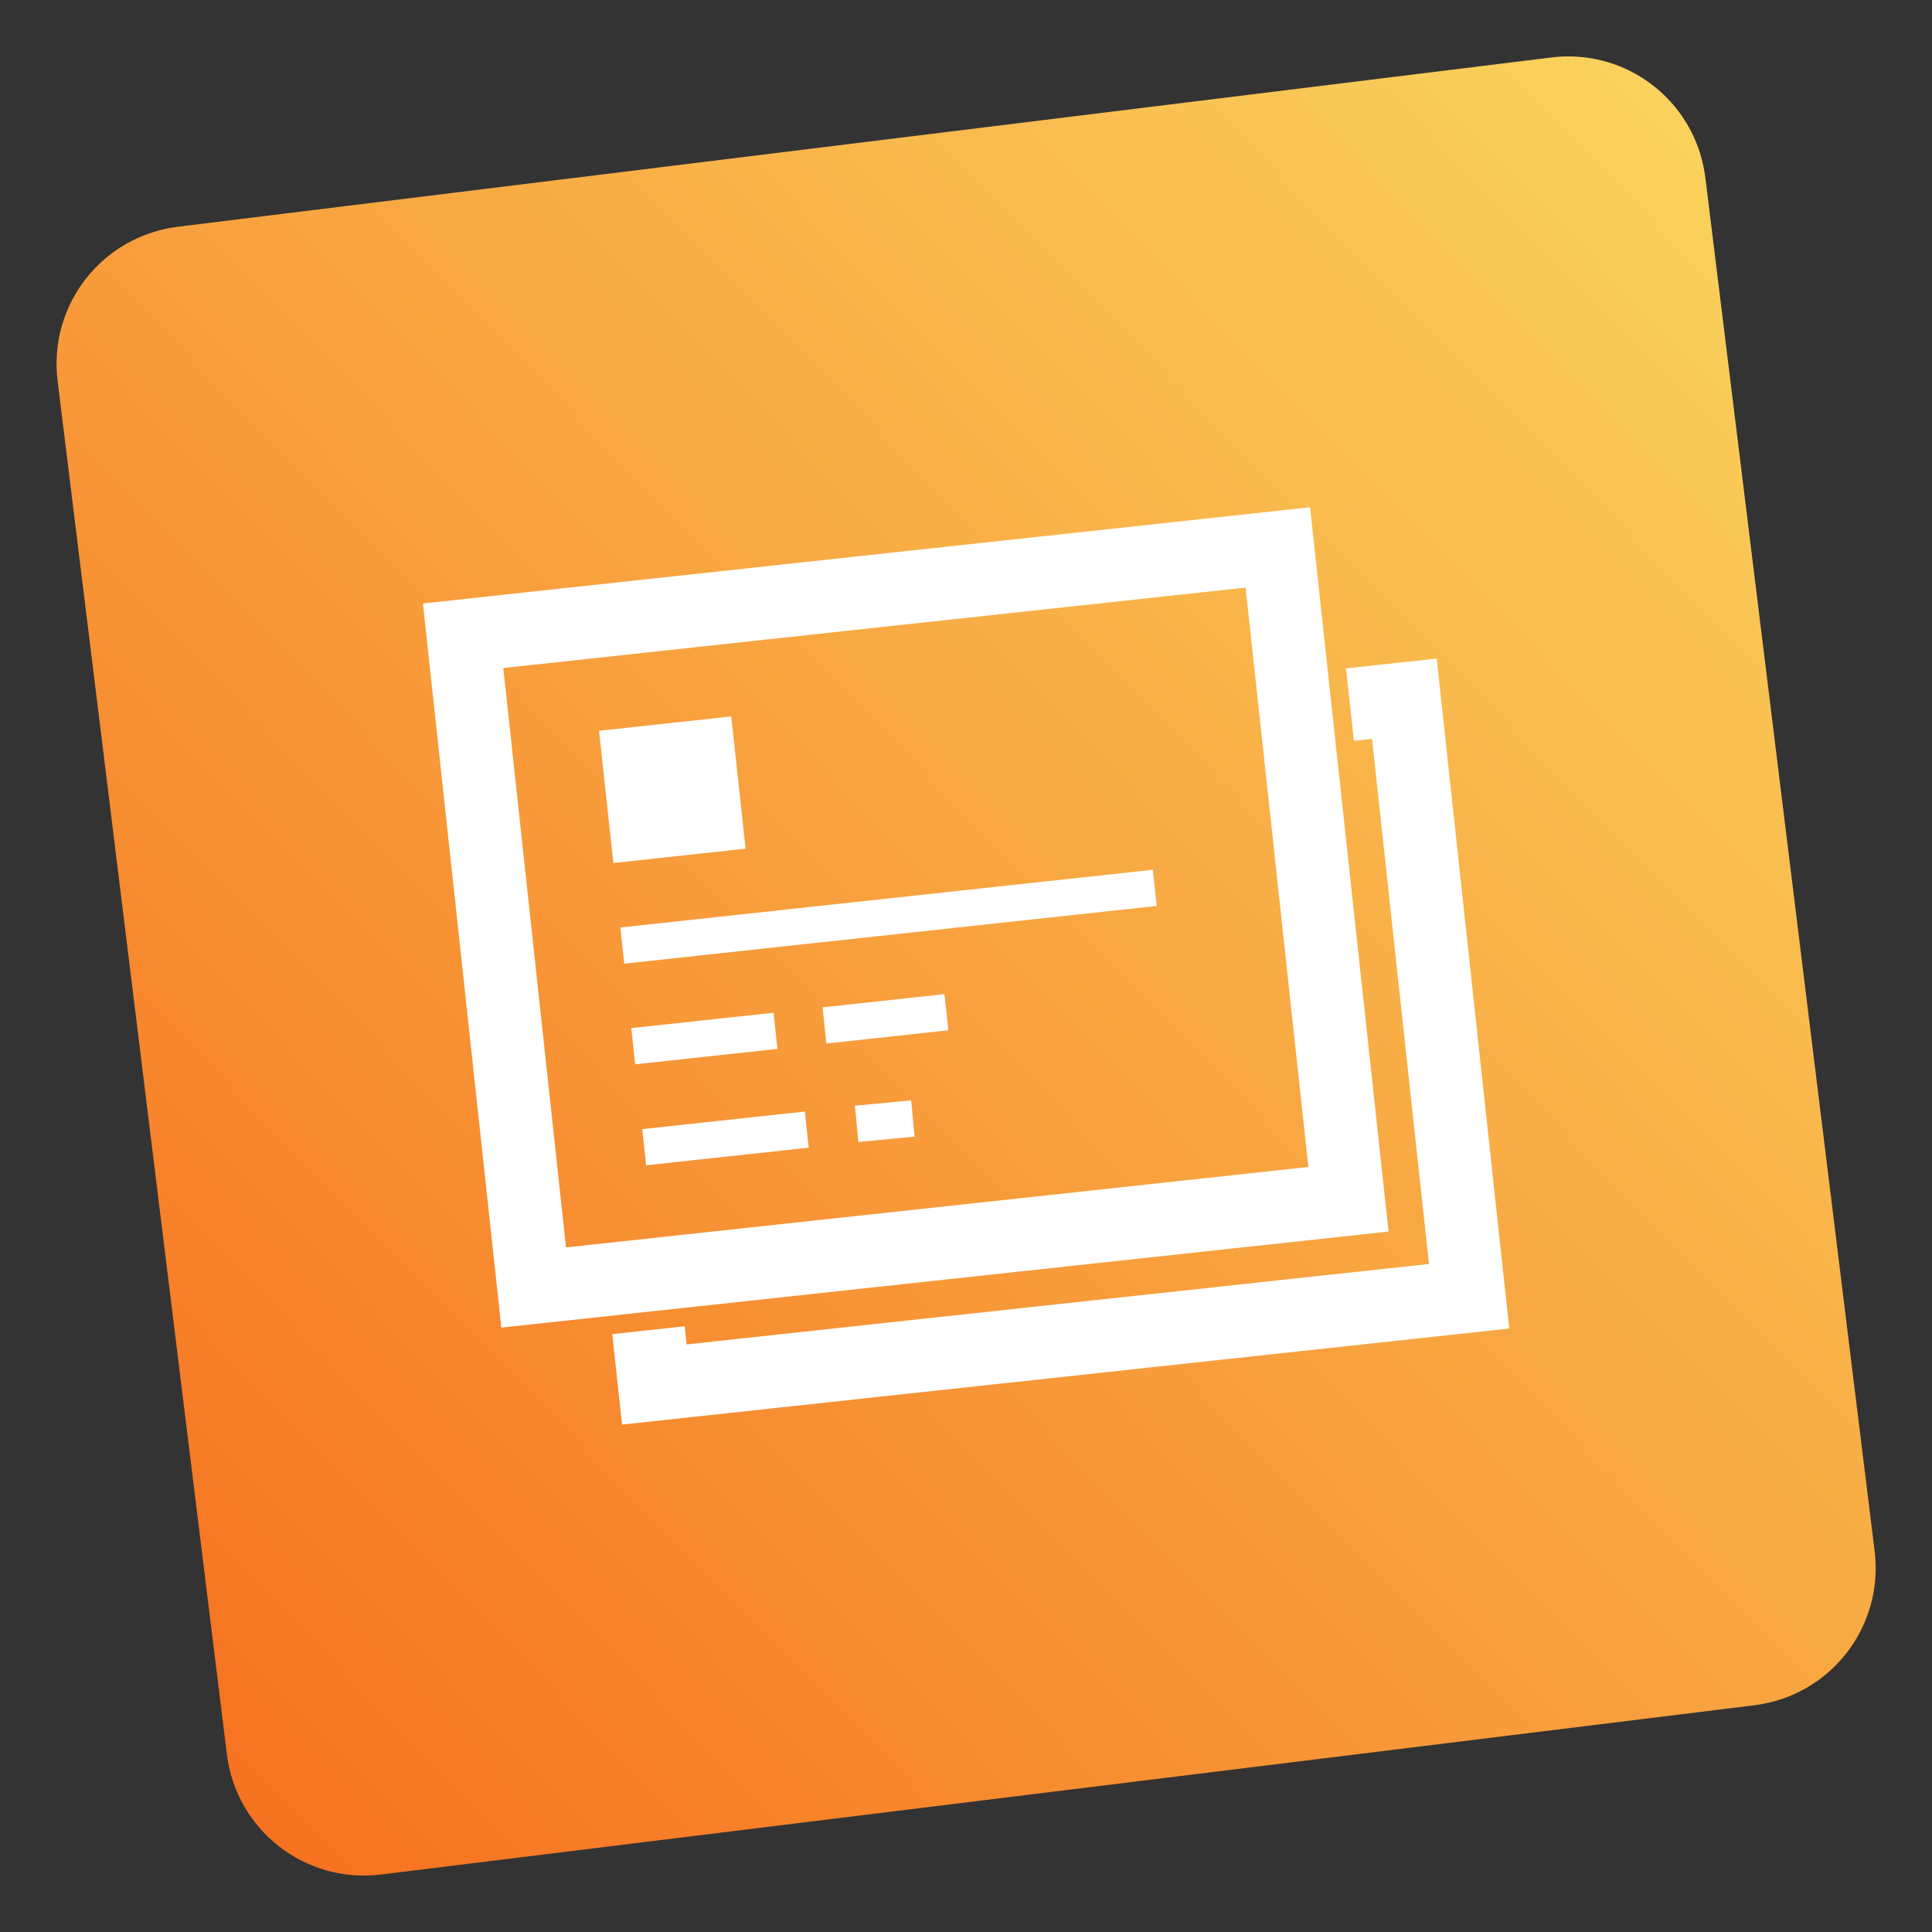
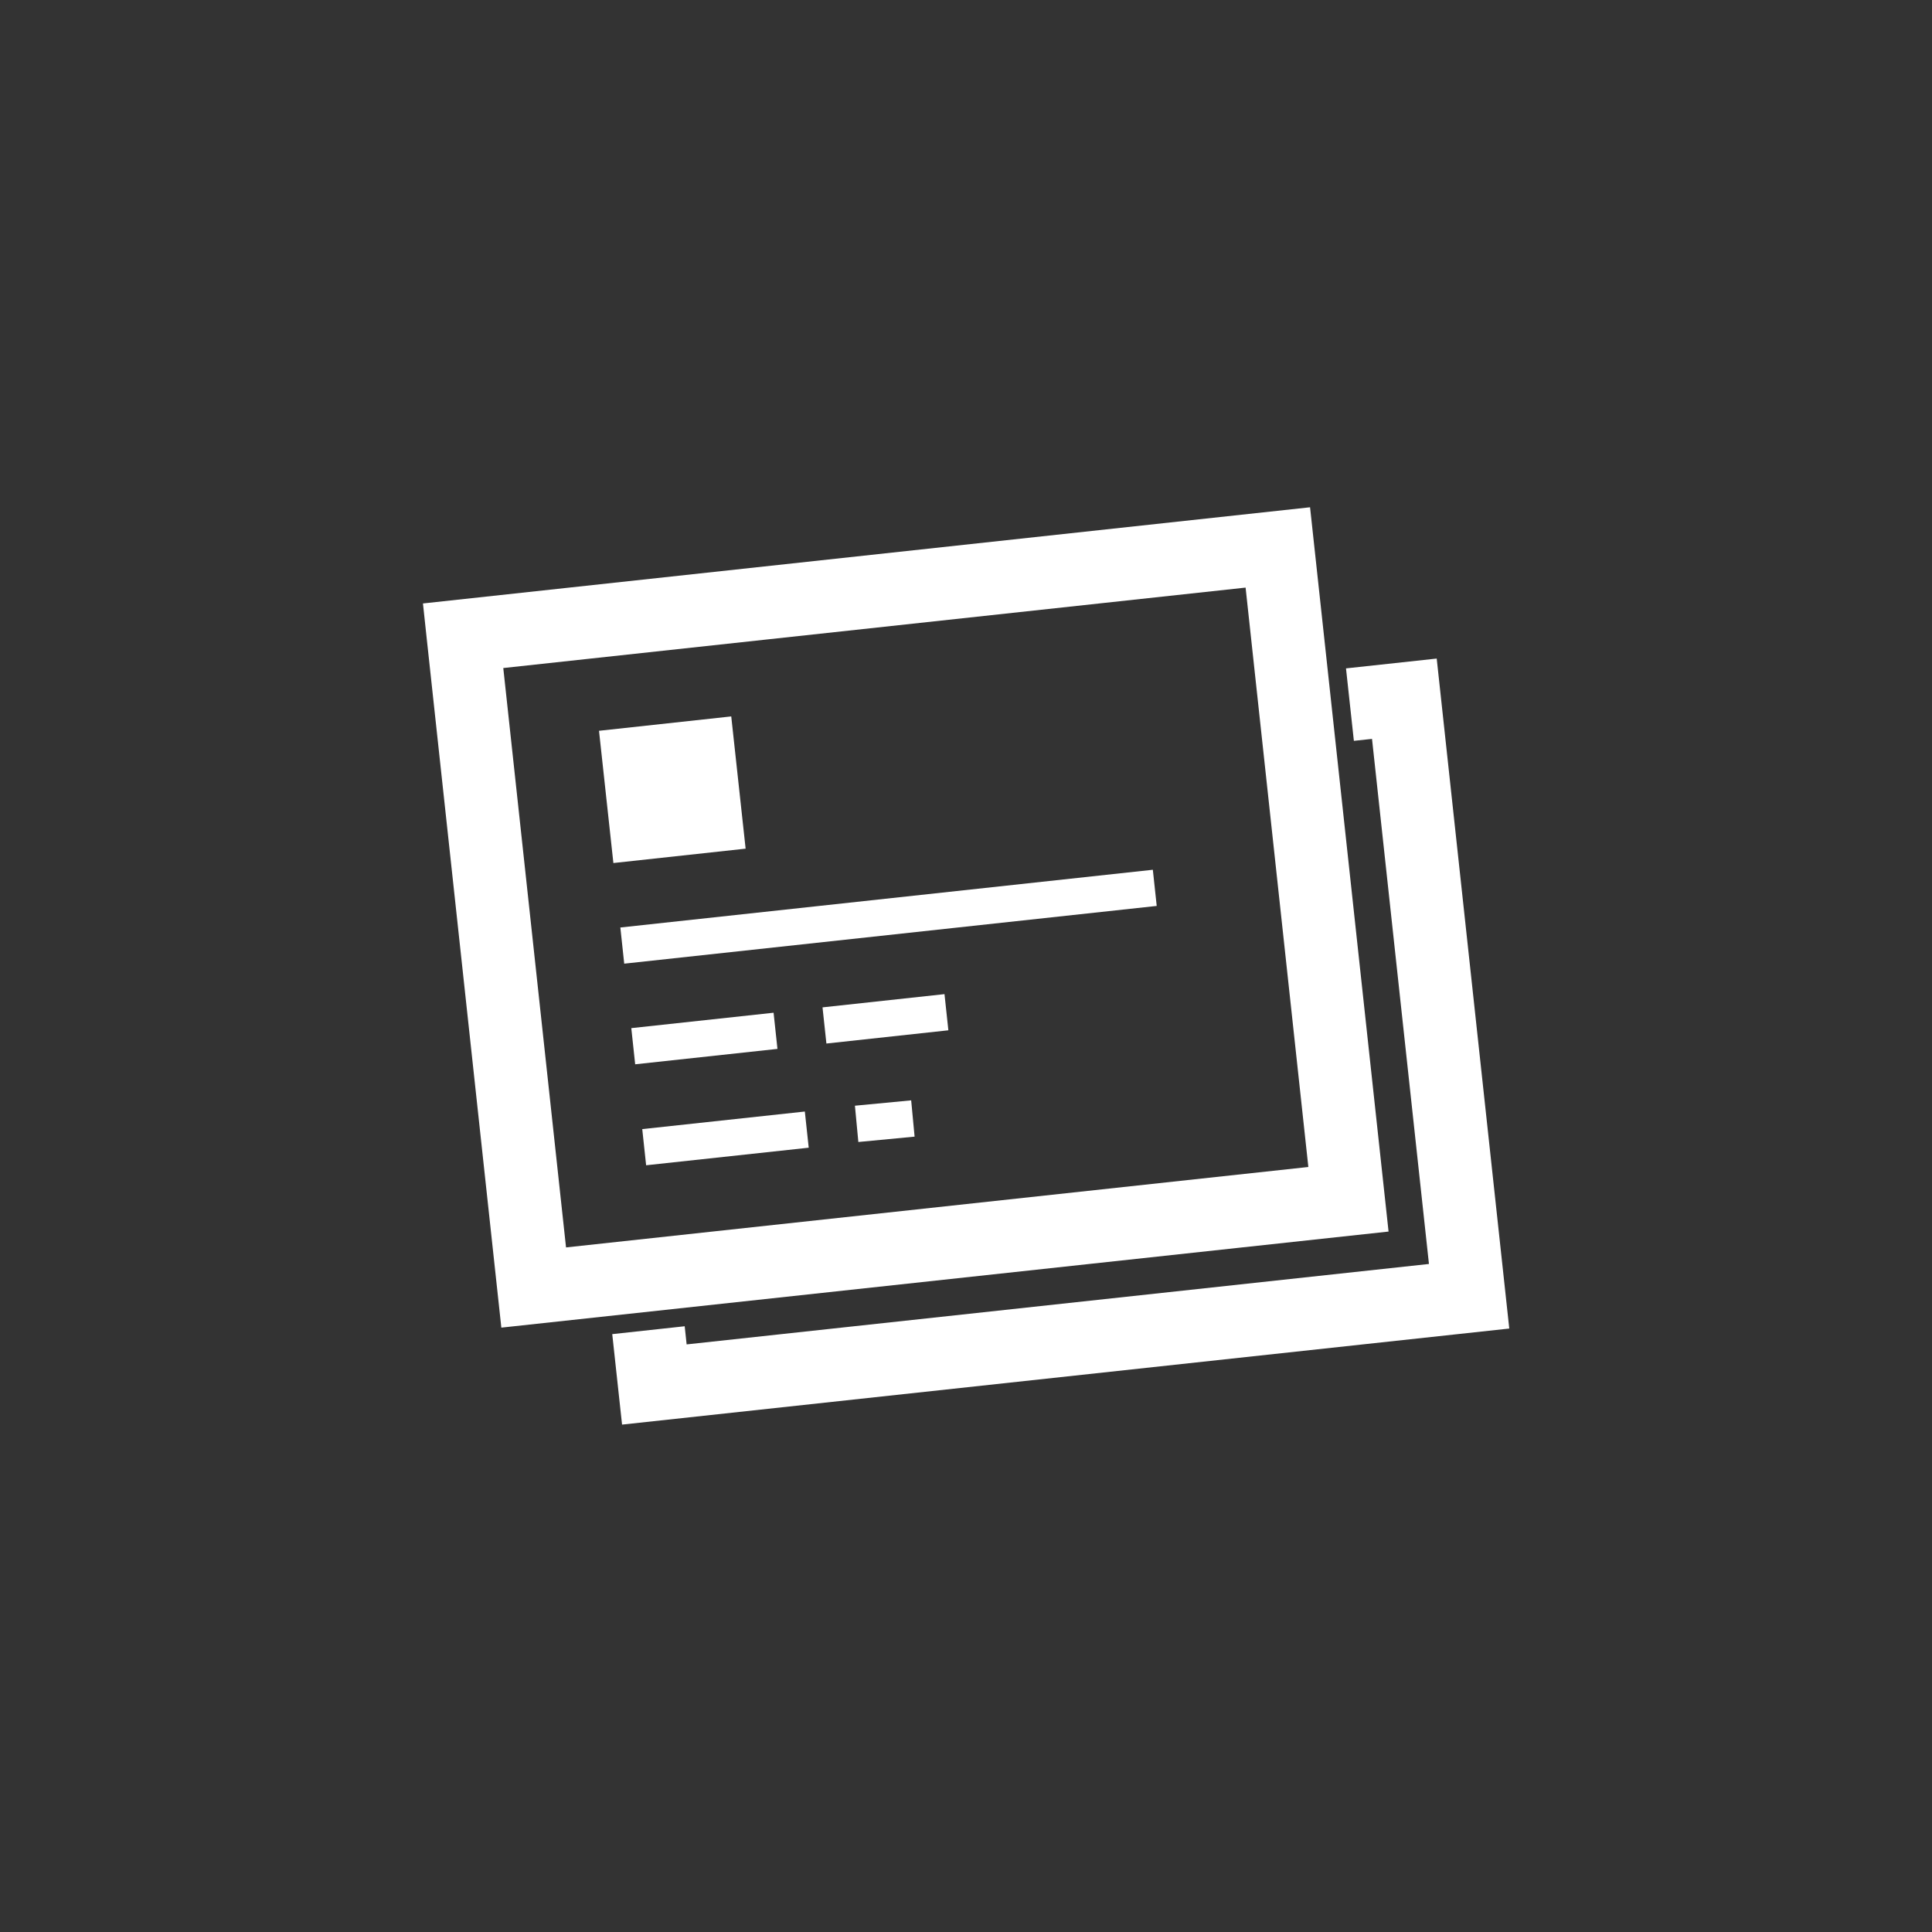
<svg xmlns="http://www.w3.org/2000/svg" width="64" height="64" version="1.1" viewBox="0 0 16.933 16.933">
  <rect x="0" y="0" width="16.933" height="16.933" fill="#333333" stroke="none" />
  <defs>
    <linearGradient id="linearGradient997" x1="2.038" x2="62.401" y1="61.669" y2="2.704" gradientTransform="matrix(.265 0 0 .265 4.857 8.637)" gradientUnits="userSpaceOnUse">
      <stop stop-color="#f66b1c" offset="0" />
      <stop stop-color="#fad961" offset="1" />
    </linearGradient>
  </defs>
  <g transform="translate(-4.857 -8.637)">
-     <path d="m18.697 9.135c-0.081-0.006-0.163-0.005-0.246 0.006l-12.033 1.483c-0.667 0.082-1.139 0.686-1.056 1.353l1.483 12.033c0.082 0.667 0.686 1.139 1.353 1.056l12.033-1.483c0.667-0.082 1.139-0.686 1.056-1.353l-1.483-12.033c-0.072-0.584-0.543-1.018-1.107-1.062z" fill="url(#linearGradient997)" image-rendering="optimizeSpeed" />
    <path d="m8.564 13.926 0.034 0.317 0.653 6.03 7.776-0.842-0.688-6.348zm0.704 0.566 6.506-0.705 0.55 5.078-6.506 0.705zm0.839 0.55 0.126 1.159 1.159-0.126-0.126-1.159zm6.547-0.547 0.069 0.635 0.159-0.017 0.499 4.602-6.506 0.705-0.017-0.159-0.635 0.069 0.086 0.793 7.776-0.842-0.636-5.872zm-6.36 2.271 0.034 0.317 4.667-0.506-0.034-0.317zm0.096 0.882 0.034 0.317 1.247-0.135-0.034-0.317zm1.676-0.182 0.034 0.317 1.069-0.116-0.034-0.317zm0.284 0.862 0.03 0.318 0.493-0.047-0.03-0.318zm-1.864 0.205 0.034 0.317 1.425-0.154-0.034-0.317z" color="#000000" color-rendering="auto" dominant-baseline="auto" fill="#fff" image-rendering="auto" shape-rendering="auto" solid-color="#000000" style="font-feature-settings:normal;font-variant-alternates:normal;font-variant-caps:normal;font-variant-ligatures:normal;font-variant-numeric:normal;font-variant-position:normal;isolation:auto;mix-blend-mode:normal;shape-padding:0;text-decoration-color:#000000;text-decoration-line:none;text-decoration-style:solid;text-indent:0;text-orientation:mixed;text-transform:none;white-space:normal" />
  </g>
</svg>